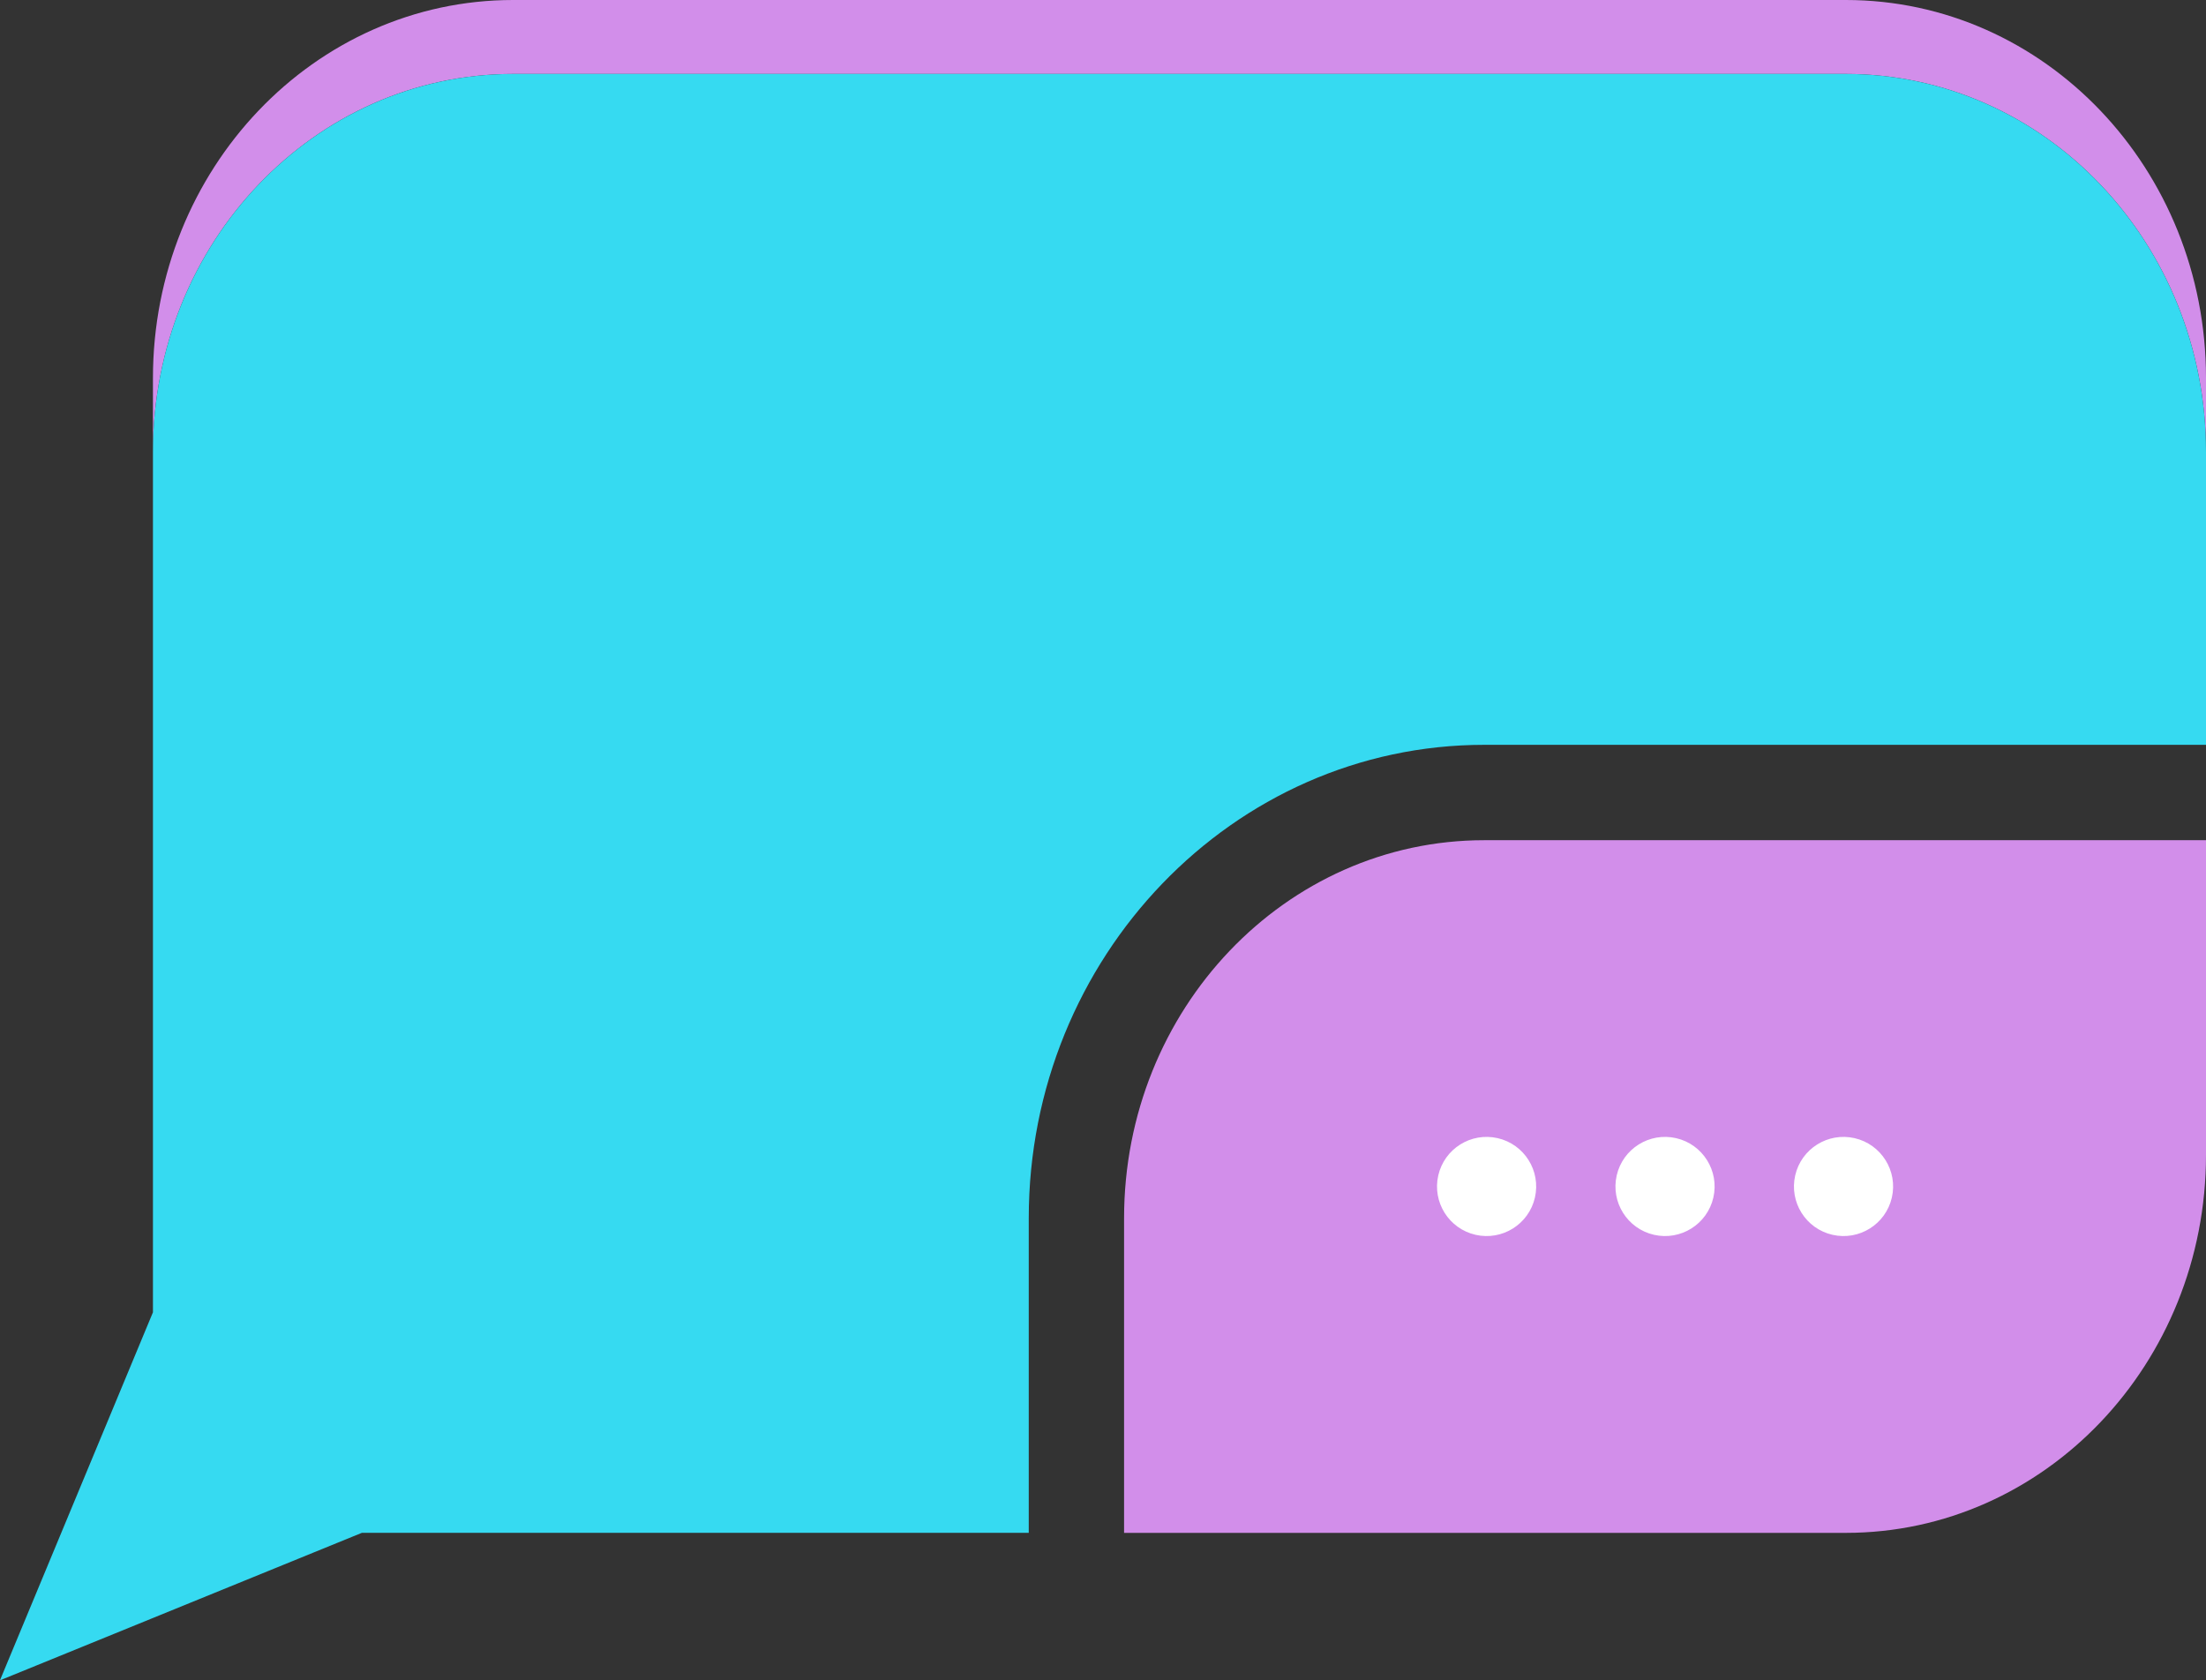
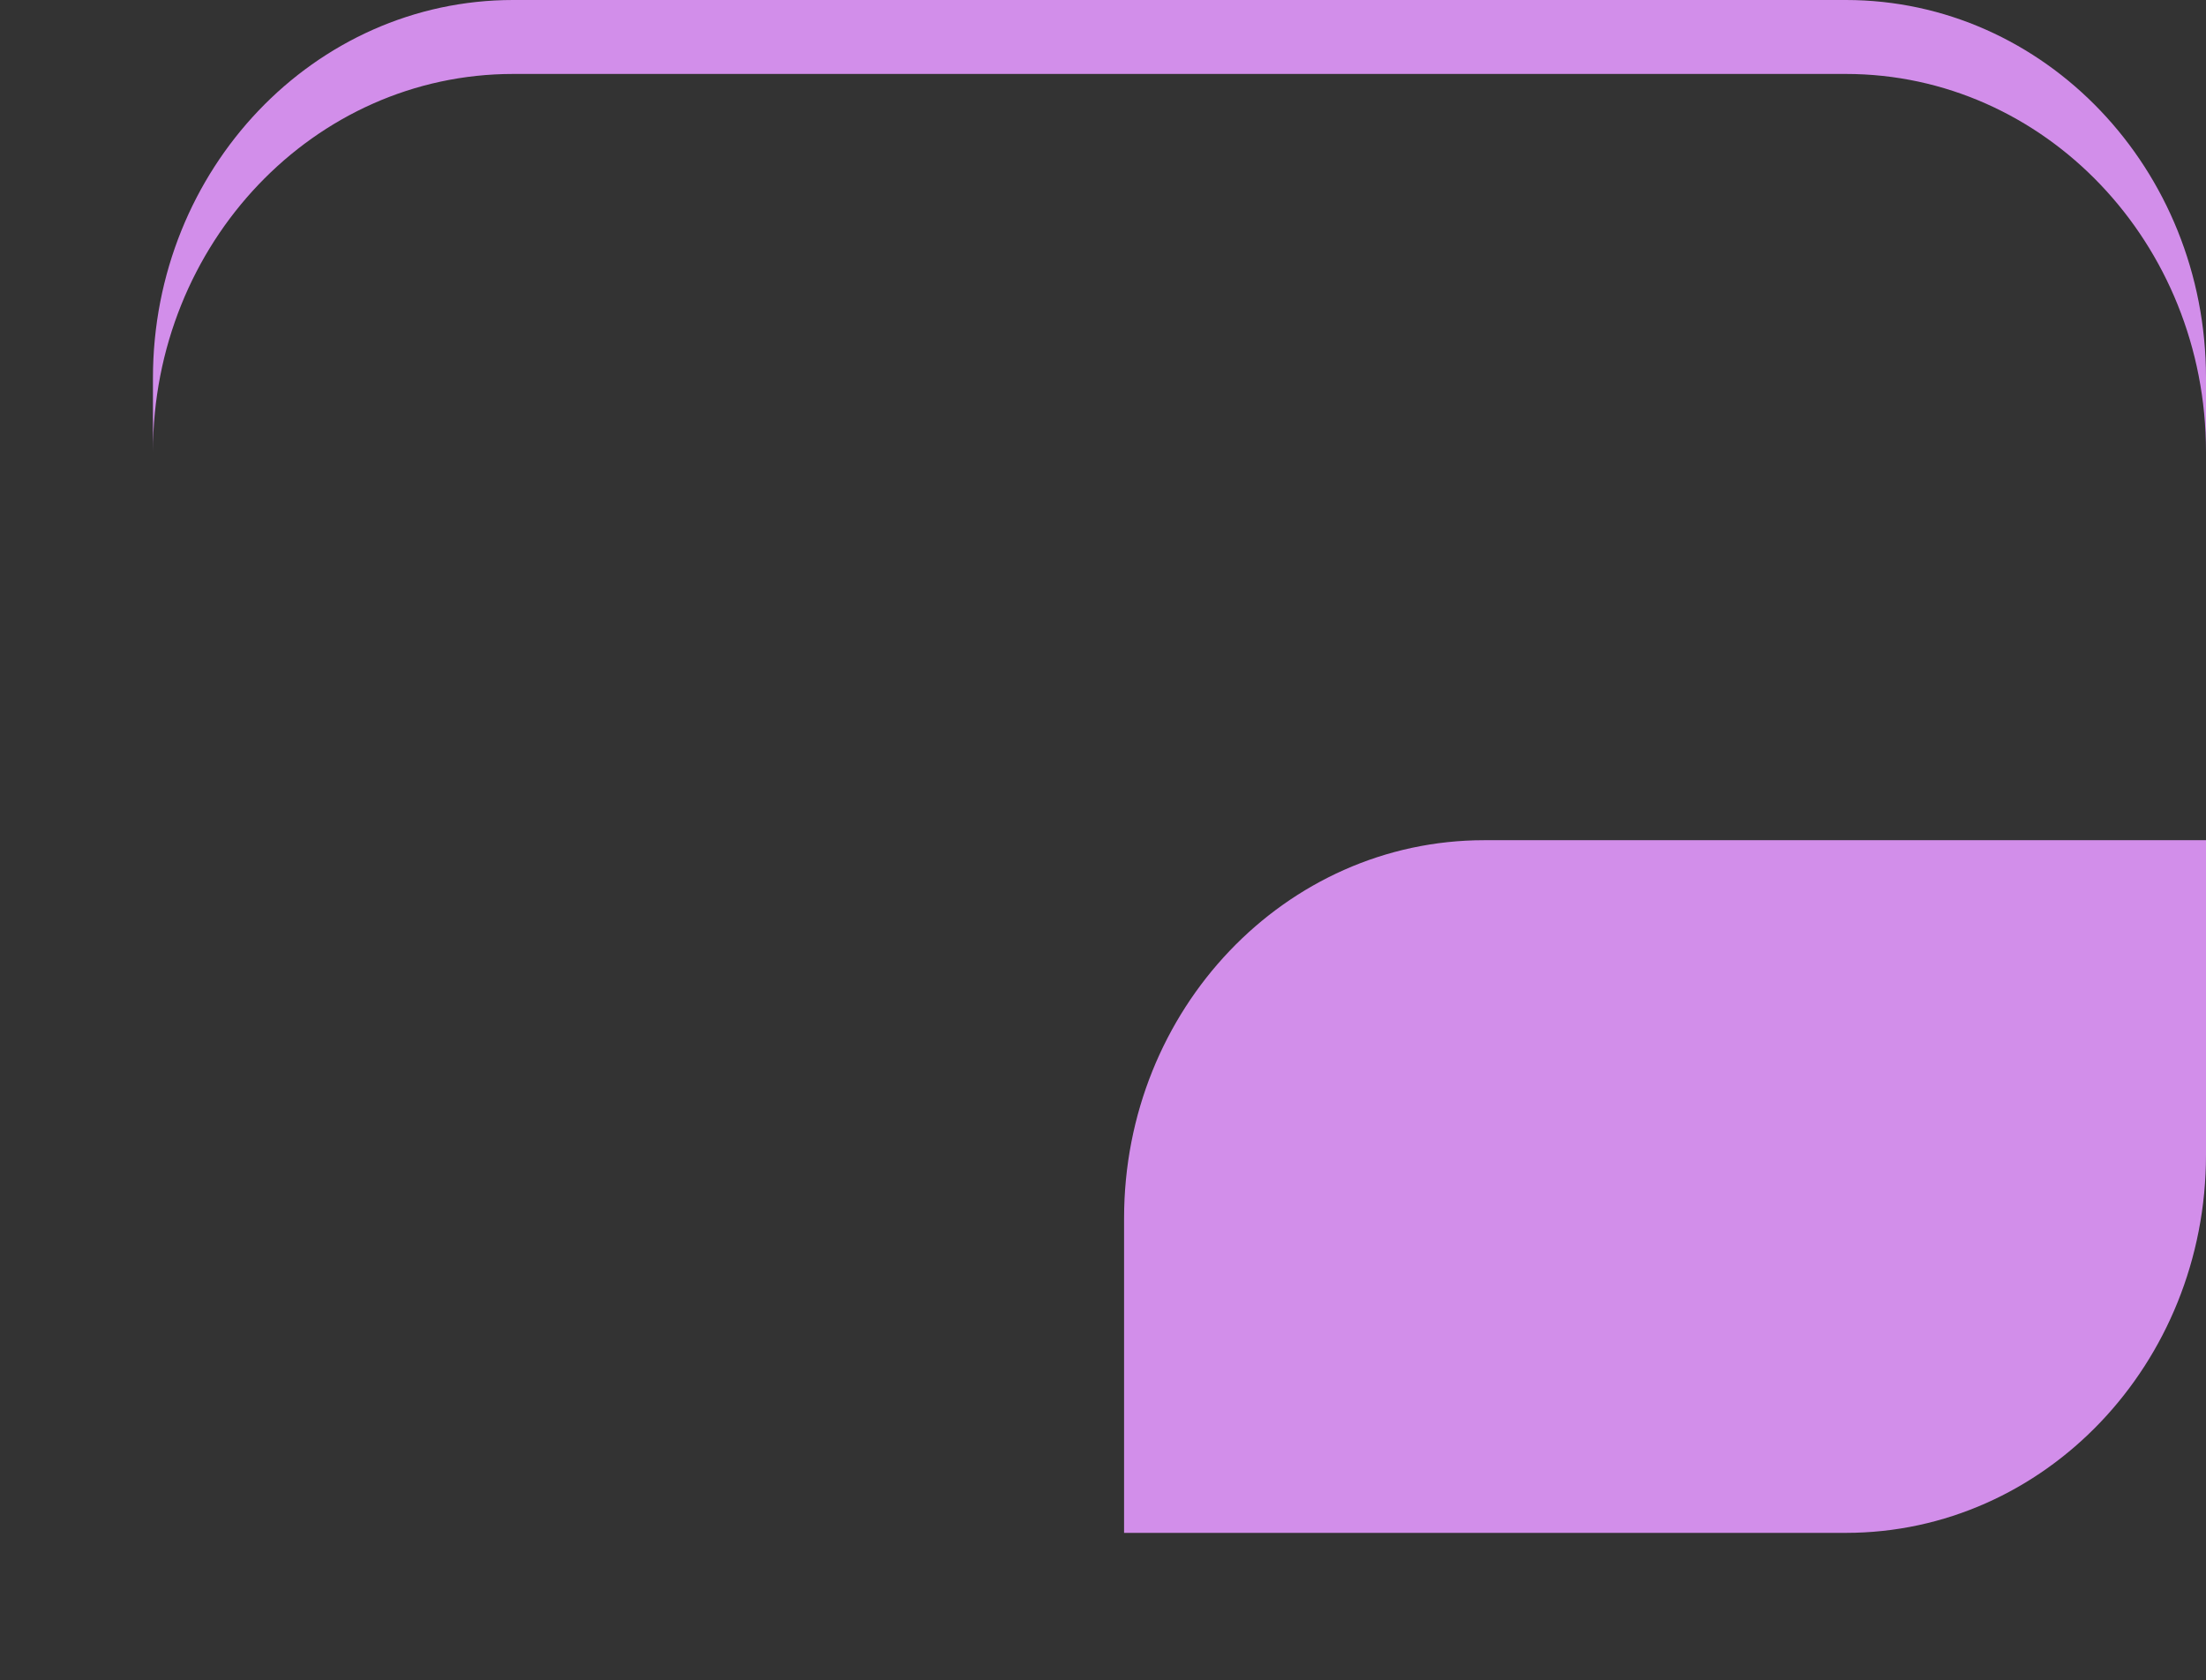
<svg xmlns="http://www.w3.org/2000/svg" id="Layer_2" data-name="Layer 2" width="411.93" height="313.79" viewBox="0 0 411.93 313.79">
  <rect x="0" y="0" width="411.93" height="313.79" fill="#333333" stroke="none" />
  <defs>
    <style>      .cls-1 {        fill: #fff;      }      .cls-2 {        fill: #d28eea;      }      .cls-3 {        fill: #36daf1;      }    </style>
  </defs>
  <g id="Layer_1-2" data-name="Layer 1">
    <g>
      <path class="cls-2" d="m411.93,70.59v13.81c0-39-30.12-70.59-67.26-70.59H95.82c-37.14,0-67.26,31.59-67.26,70.59v-13.81C28.57,31.59,58.68,0,95.82,0h248.85c37.14,0,67.26,31.59,67.26,70.59Z" />
-       <path class="cls-3" d="m411.93,84.4v54.69h-134.77c-46.91,0-85.06,39.66-85.06,88.39v58.76h-124.52l-60.67,24.73-6.92,2.82,28.57-68.73V84.4c0-39,30.12-70.59,67.26-70.59h248.85c37.14,0,67.26,31.59,67.26,70.59Z" />
      <path class="cls-2" d="m411.93,156.9v58.76c0,39-30.12,70.59-67.26,70.59h-134.77v-58.76c0-39,30.12-70.59,67.26-70.59h134.77Z" />
      <g>
-         <path class="cls-1" d="m346.31,212.54c-4.99-1.14-9.95,1.98-11.09,6.96-1.14,4.99,1.98,9.95,6.96,11.09,4.99,1.14,9.95-1.98,11.09-6.96s-1.98-9.95-6.96-11.09Z" />
-         <path class="cls-1" d="m312.98,212.54c-4.99-1.14-9.95,1.98-11.09,6.96-1.14,4.99,1.98,9.95,6.96,11.09,4.99,1.14,9.95-1.98,11.09-6.96s-1.98-9.95-6.96-11.09Z" />
-         <path class="cls-1" d="m279.66,212.54c-4.99-1.14-9.95,1.98-11.09,6.96-1.14,4.99,1.98,9.95,6.96,11.09,4.99,1.14,9.95-1.98,11.09-6.96,1.14-4.99-1.98-9.95-6.96-11.09Z" />
-       </g>
+         </g>
    </g>
  </g>
</svg>